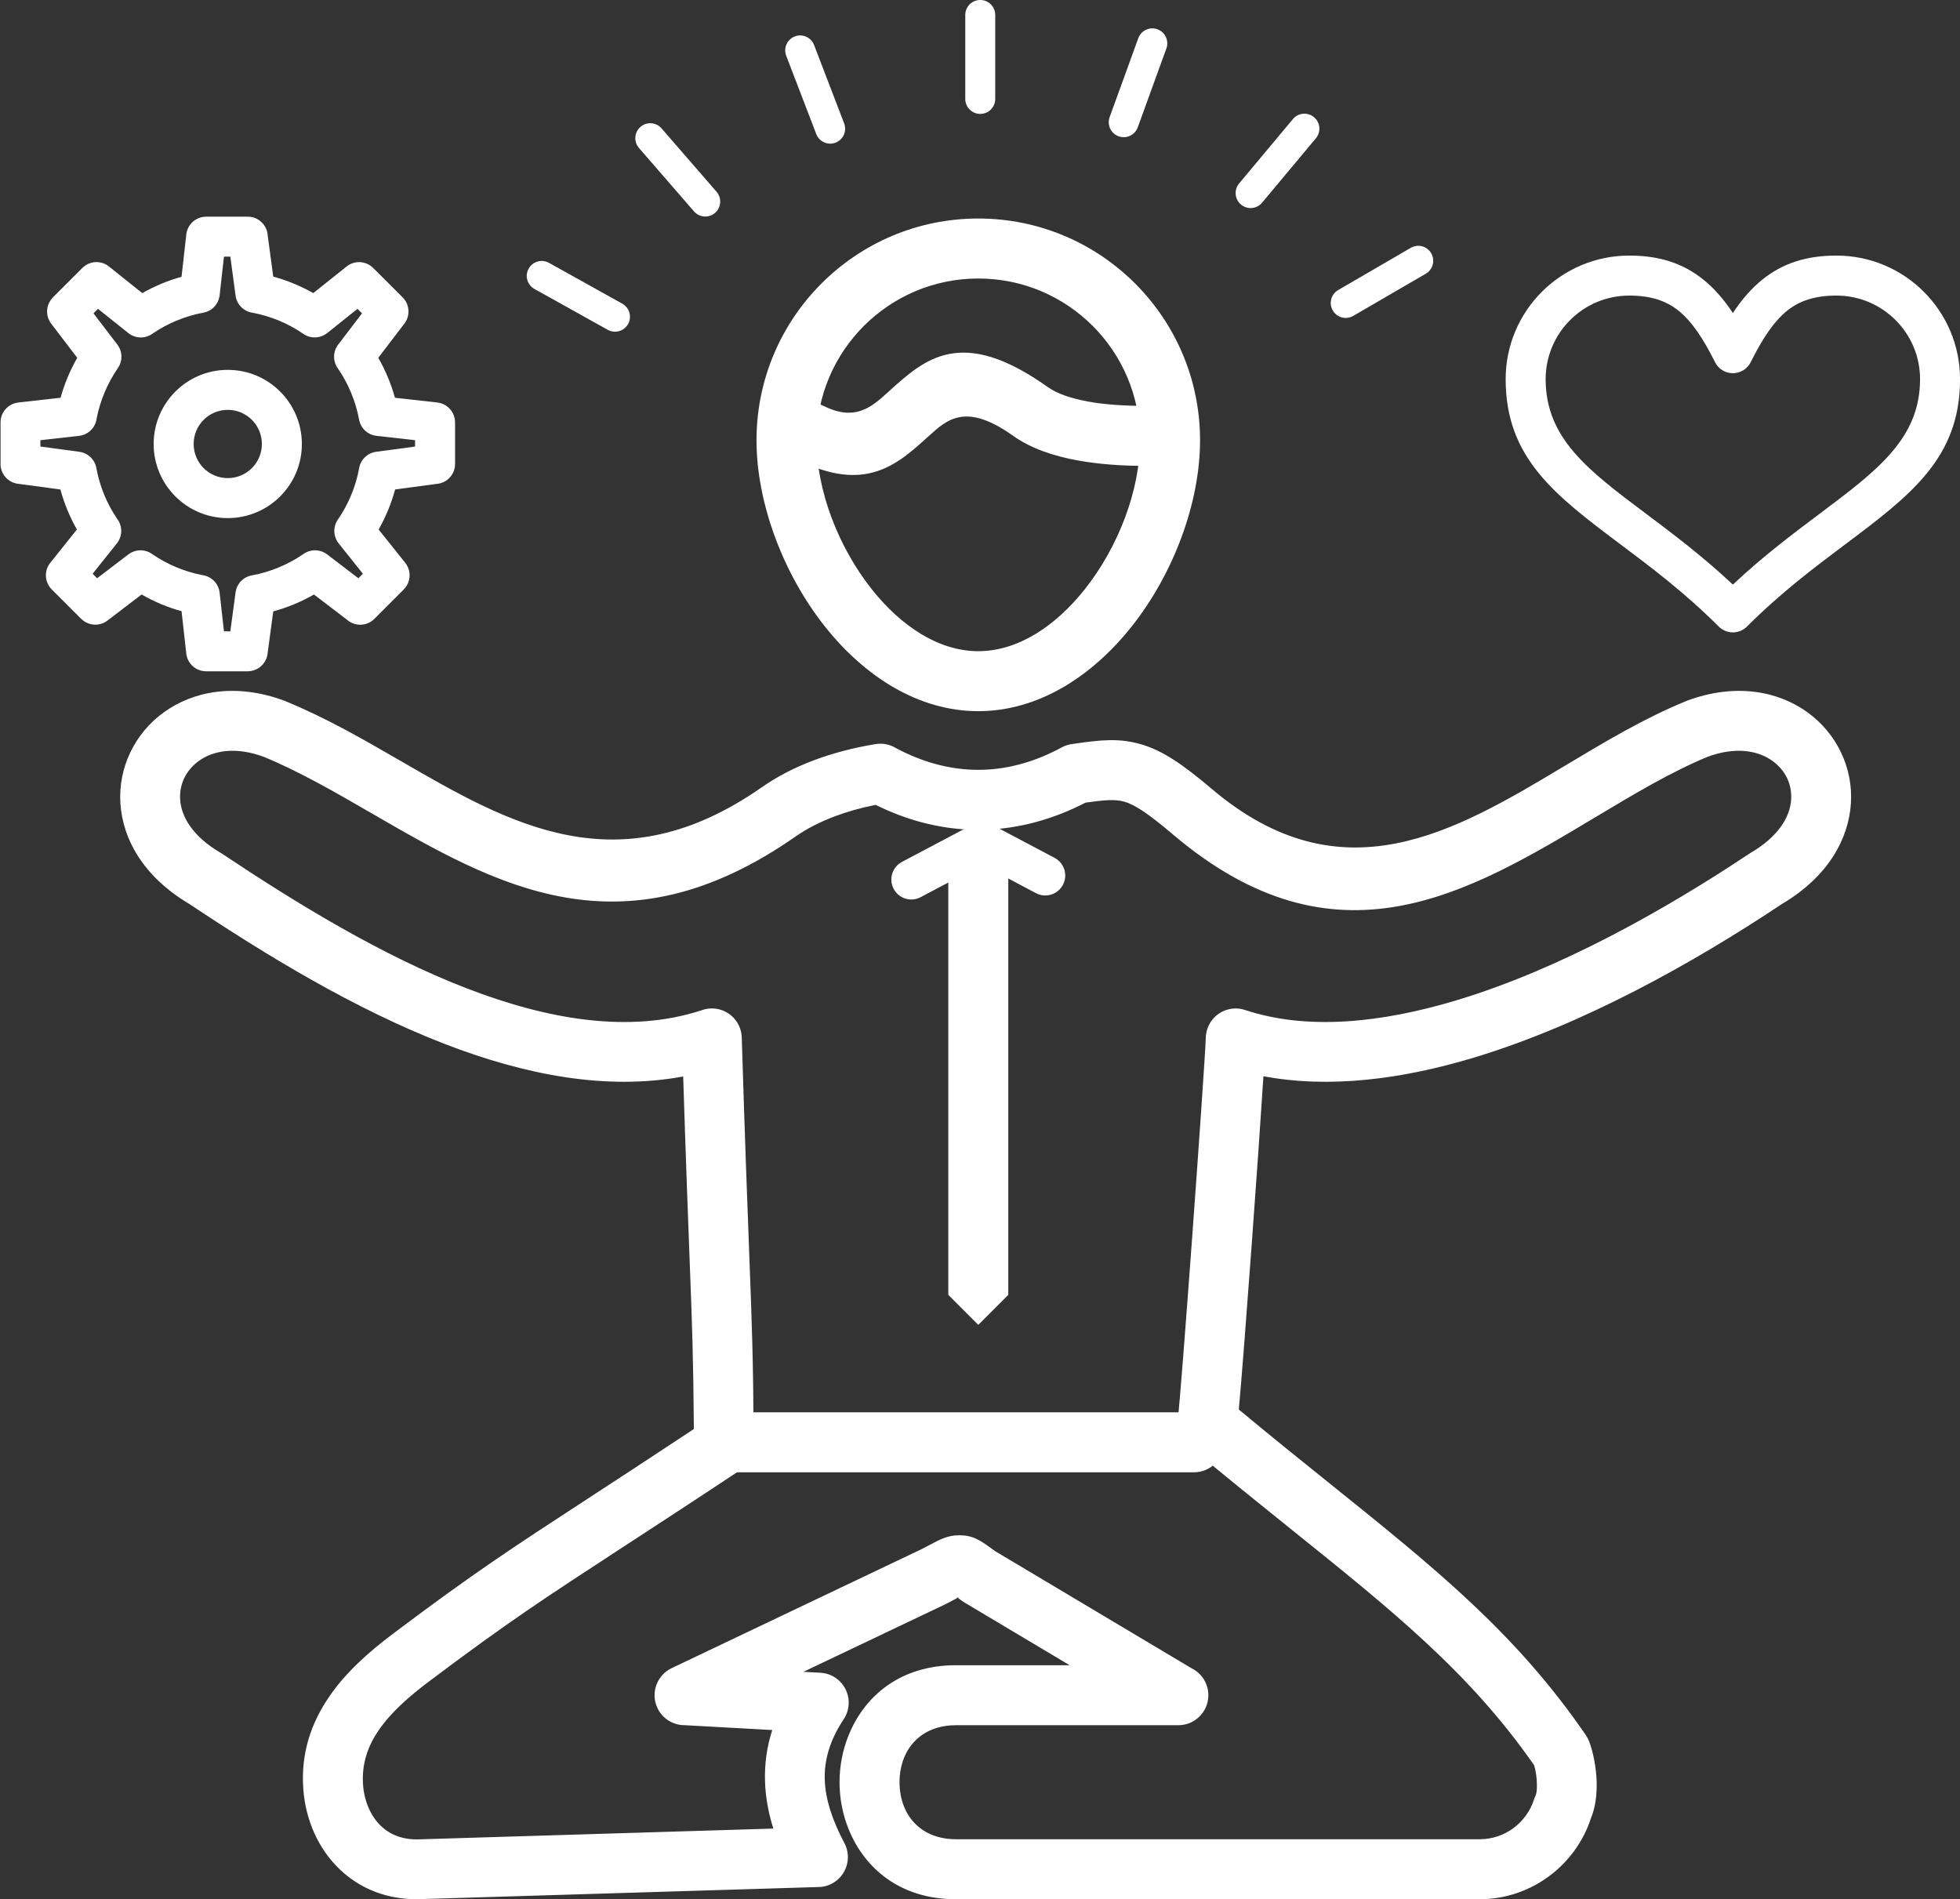
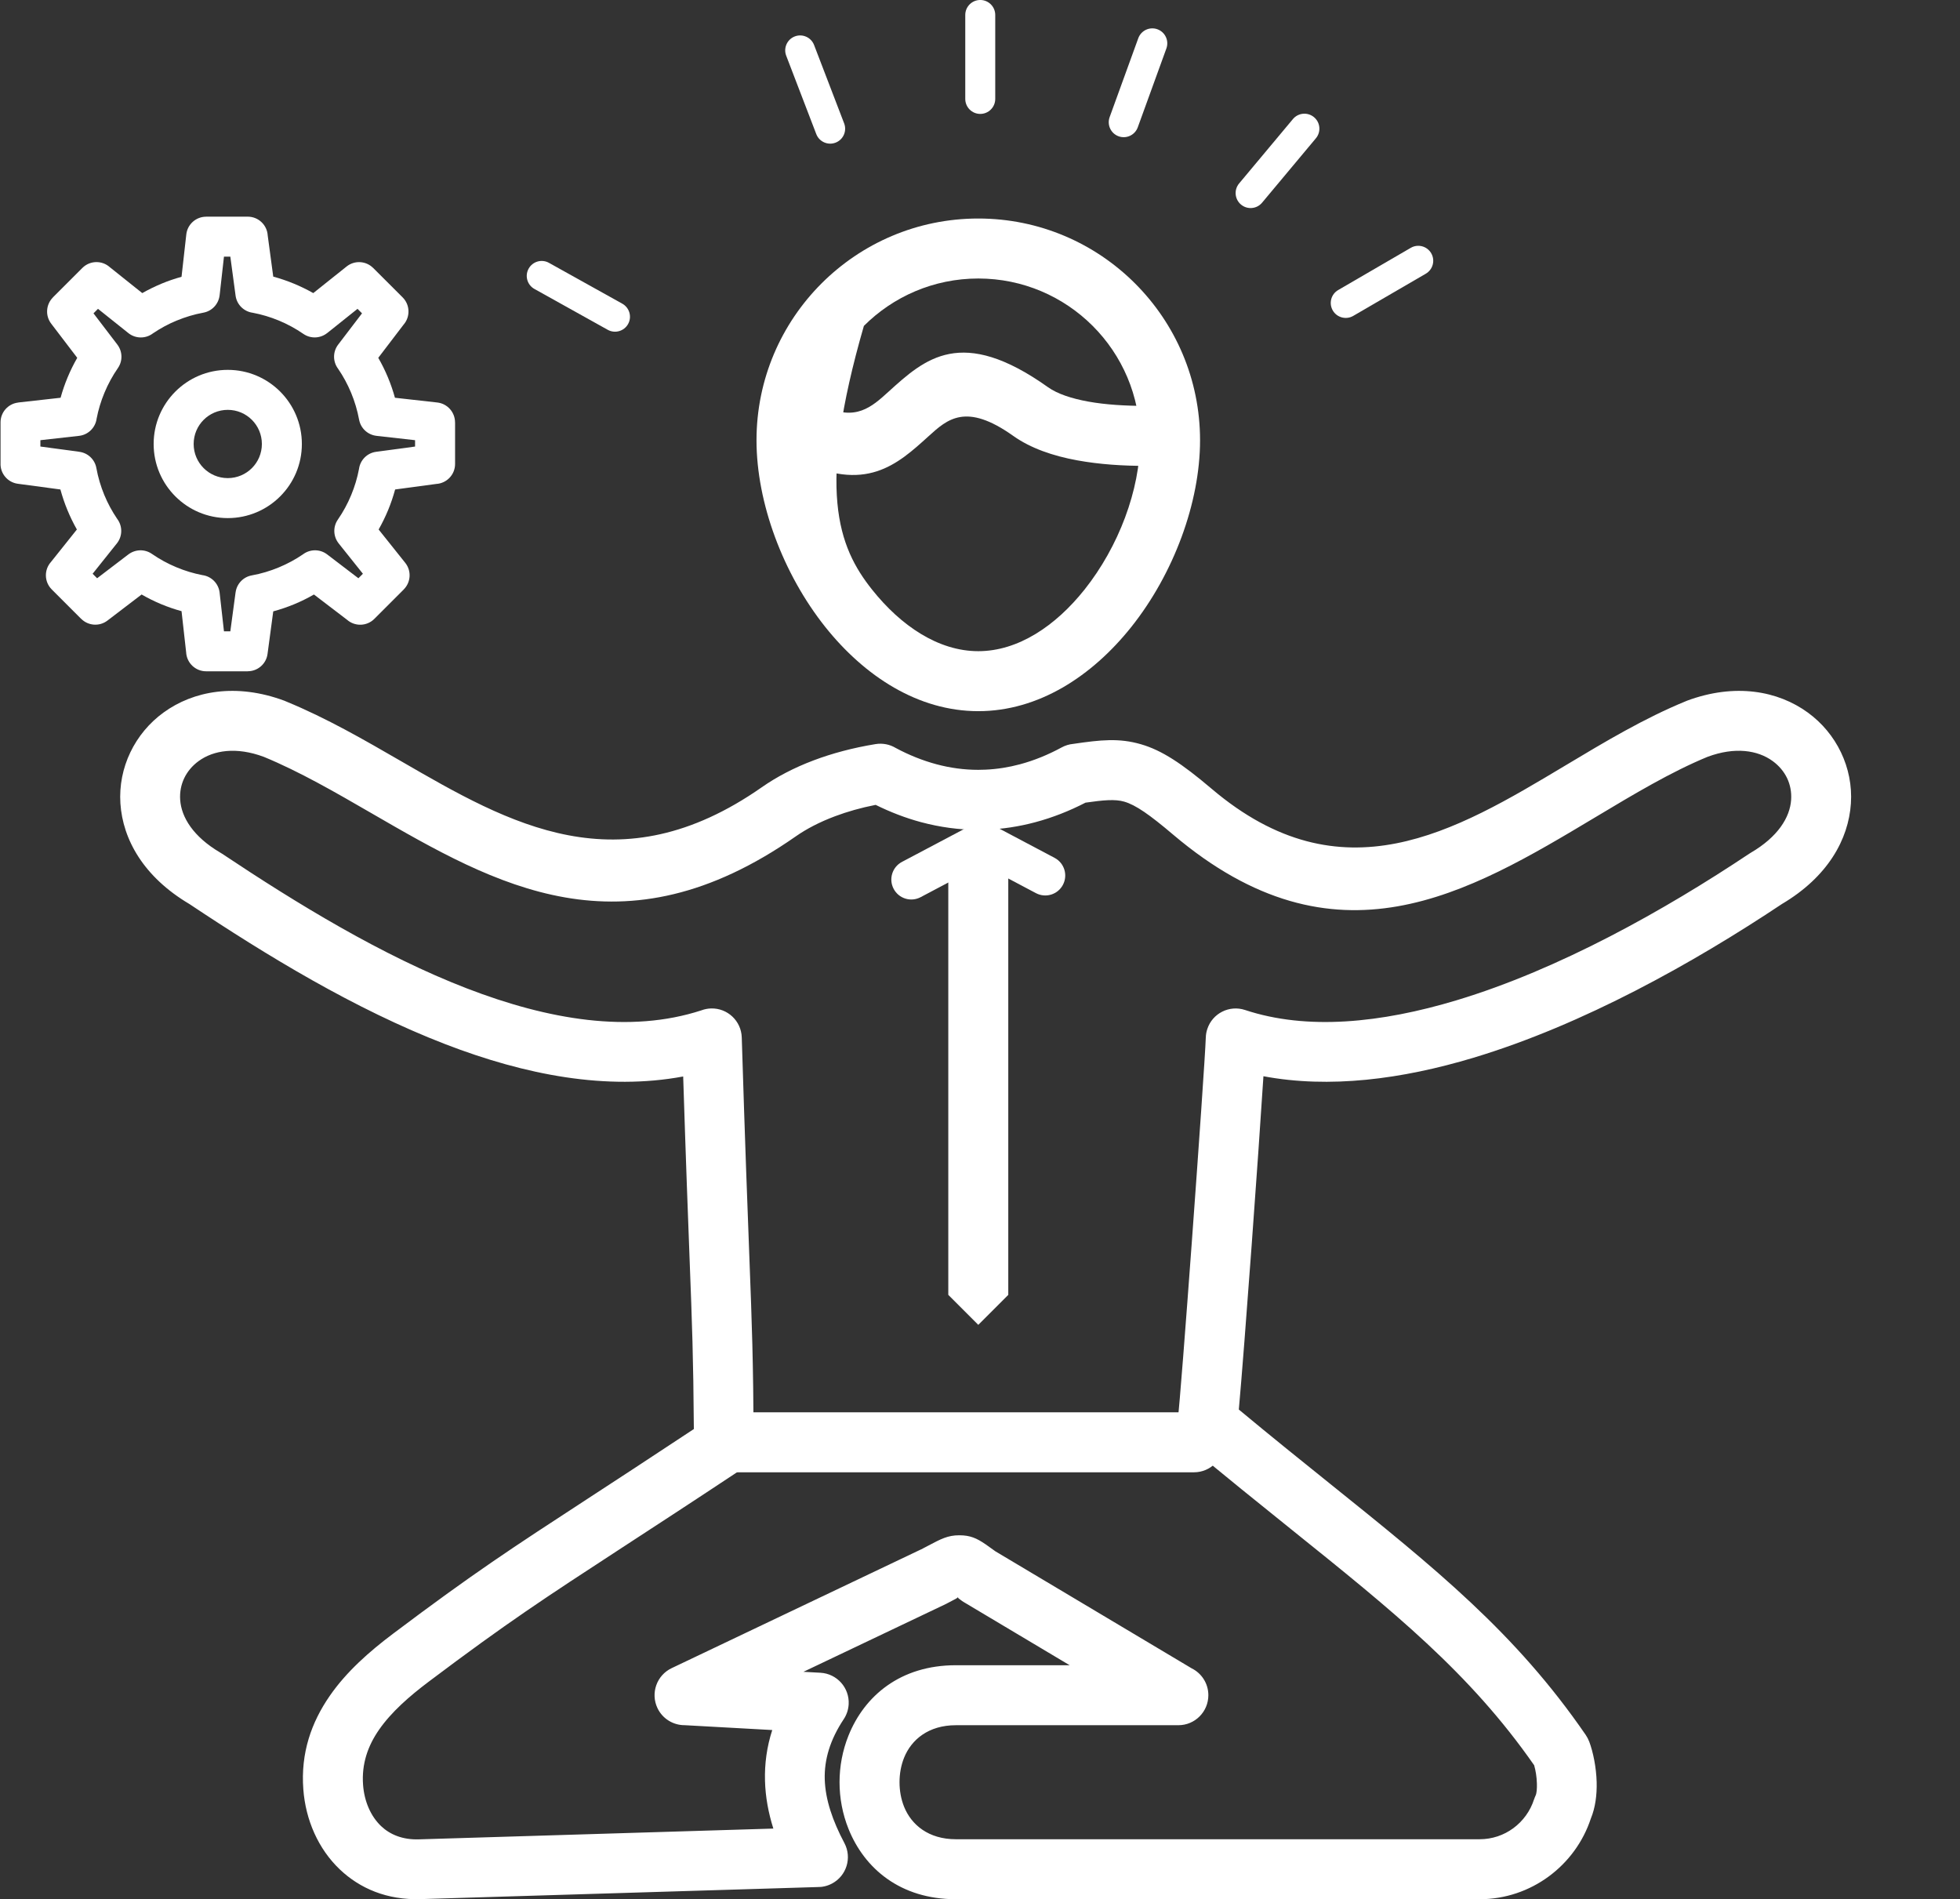
<svg xmlns="http://www.w3.org/2000/svg" fill="#000000" height="364.7" preserveAspectRatio="xMidYMid meet" version="1" viewBox="-0.1 -0.0 376.4 364.7" width="376.4" zoomAndPan="magnify">
  <rect x="-0.1" y="-0.0" width="376.4" height="364.7" fill="#333333" stroke="none" />
  <defs>
    <clipPath id="a">
      <path d="M 22 132 L 356 132 L 356 364.699 L 22 364.699 Z M 22 132" />
    </clipPath>
    <clipPath id="b">
-       <path d="M 289 49 L 376.309 49 L 376.309 122 L 289 122 Z M 289 49" />
-     </clipPath>
+       </clipPath>
  </defs>
  <g>
    <g id="change1_3">
-       <path d="M 187.77 41.961 C 199.531 41.961 210.18 46.73 217.887 54.438 C 225.594 62.145 230.359 72.789 230.359 84.551 C 230.359 96.535 225.277 110.191 217.168 120.379 C 209.59 129.891 199.297 136.562 187.77 136.562 L 187.77 125.043 C 195.441 125.043 202.633 120.172 208.168 113.223 C 214.727 104.984 218.84 94.051 218.84 84.551 C 218.84 75.973 215.363 68.203 209.742 62.582 C 204.117 56.961 196.352 53.48 187.77 53.48 Z M 187.77 136.562 C 176.242 136.562 165.953 129.891 158.375 120.379 C 150.266 110.191 145.18 96.535 145.18 84.551 C 145.18 72.789 149.949 62.145 157.656 54.438 C 165.363 46.73 176.012 41.961 187.77 41.961 L 187.77 53.48 C 179.191 53.48 171.422 56.961 165.801 62.582 C 160.18 68.203 156.699 75.973 156.699 84.551 C 156.699 94.051 160.812 104.984 167.375 113.223 C 172.906 120.172 180.102 125.043 187.77 125.043 L 187.77 136.562" fill="#ffffff" />
+       <path d="M 187.77 41.961 C 199.531 41.961 210.18 46.73 217.887 54.438 C 225.594 62.145 230.359 72.789 230.359 84.551 C 230.359 96.535 225.277 110.191 217.168 120.379 C 209.59 129.891 199.297 136.562 187.77 136.562 L 187.77 125.043 C 195.441 125.043 202.633 120.172 208.168 113.223 C 214.727 104.984 218.84 94.051 218.84 84.551 C 218.84 75.973 215.363 68.203 209.742 62.582 C 204.117 56.961 196.352 53.48 187.77 53.48 Z M 187.77 136.562 C 176.242 136.562 165.953 129.891 158.375 120.379 C 150.266 110.191 145.18 96.535 145.18 84.551 C 145.18 72.789 149.949 62.145 157.656 54.438 C 165.363 46.73 176.012 41.961 187.77 41.961 L 187.77 53.48 C 179.191 53.48 171.422 56.961 165.801 62.582 C 156.699 94.051 160.812 104.984 167.375 113.223 C 172.906 120.172 180.102 125.043 187.77 125.043 L 187.77 136.562" fill="#ffffff" />
    </g>
    <g id="change1_4">
      <path d="M 219.859 77.941 C 223.039 77.941 225.617 80.52 225.617 83.699 C 225.617 86.883 223.039 89.461 219.859 89.461 C 215.625 89.461 211.078 89.188 206.758 88.395 C 202.129 87.551 197.828 86.082 194.48 83.699 C 185.406 77.246 181.836 80.488 178.238 83.754 C 172.195 89.238 166.113 94.762 153.047 88.281 C 150.199 86.875 149.031 83.43 150.434 80.586 C 151.84 77.738 155.285 76.57 158.129 77.977 C 164.188 80.977 167.352 78.105 170.5 75.246 C 177.535 68.859 184.52 62.52 201.141 74.34 C 202.988 75.656 205.723 76.531 208.824 77.102 C 212.234 77.723 216.113 77.941 219.859 77.941" fill="#ffffff" />
    </g>
    <g clip-path="url(#a)" id="change1_2">
      <path d="M 237.805 270.668 C 244.129 275.922 249.84 280.512 255.191 284.812 C 275.586 301.199 290.961 313.555 304.434 333.164 C 304.703 333.559 304.918 333.977 305.078 334.402 L 305.086 334.402 C 305.855 336.453 306.449 339.391 306.523 342.215 C 306.586 344.633 306.277 347.105 305.41 349.195 C 303.934 353.695 301.059 357.582 297.305 360.34 C 293.574 363.078 288.988 364.699 284.059 364.699 L 189.188 364.699 L 189.188 353.18 L 284.059 353.18 C 286.473 353.18 288.703 352.395 290.508 351.07 C 292.367 349.707 293.789 347.762 294.504 345.508 L 294.512 345.512 C 294.59 345.266 294.684 345.023 294.797 344.789 C 295.008 344.34 295.074 343.477 295.047 342.488 C 295.016 341.211 294.805 339.949 294.52 338.973 C 282.164 321.23 267.441 309.398 247.992 293.77 C 241.762 288.762 235.066 283.379 228.102 277.547 L 228.109 277.539 C 226.664 276.328 225.844 274.43 226.098 272.418 C 226.41 269.988 227.602 254.586 228.785 238.406 C 230.09 220.605 231.367 202.188 231.461 199.23 L 231.465 199.23 C 231.477 198.684 231.57 198.133 231.754 197.586 C 232.746 194.578 235.988 192.949 238.996 193.941 C 250.918 197.895 265.105 196.449 279.621 192.078 C 299.371 186.133 319.594 174.754 335.82 163.938 L 335.824 163.938 C 335.918 163.875 336.016 163.812 336.113 163.754 C 341.309 160.723 343.652 156.973 343.871 153.566 C 343.969 152.086 343.688 150.668 343.094 149.422 C 342.488 148.156 341.539 147.027 340.316 146.137 C 337.453 144.055 333.086 143.375 327.852 145.32 L 327.852 145.316 C 320.852 148.195 313.629 152.523 306.344 156.887 C 281.711 171.637 256.445 186.766 225.184 160.266 C 220.668 156.438 218.016 154.582 215.805 153.938 C 214.016 153.422 211.781 153.641 208.363 154.129 C 205.273 155.723 202.051 156.996 198.715 157.887 C 195.602 158.719 192.418 159.211 189.188 159.324 L 189.188 147.793 C 191.422 147.691 193.613 147.34 195.742 146.77 C 198.484 146.039 201.176 144.938 203.789 143.52 C 204.492 143.137 205.238 142.918 205.984 142.848 C 211.32 142.066 214.801 141.695 219.004 142.914 C 223.023 144.082 226.812 146.574 232.609 151.488 C 257.609 172.684 279.301 159.695 300.449 147.031 C 308.109 142.441 315.703 137.895 323.688 134.633 C 323.742 134.609 323.797 134.59 323.848 134.57 L 323.848 134.562 C 333.129 131.117 341.348 132.664 347.066 136.82 C 349.828 138.828 352.004 141.465 353.441 144.469 C 354.887 147.492 355.574 150.852 355.348 154.285 C 354.895 161.199 350.887 168.391 342.117 173.582 C 325.172 184.871 303.949 196.766 282.906 203.102 C 269.02 207.281 255.172 209.039 242.531 206.664 C 242.035 214.461 241.152 227.062 240.262 239.219 C 239.316 252.098 238.352 264.645 237.805 270.668 Z M 189.188 319.766 L 189.188 331.285 L 226.191 331.285 C 229.375 331.285 231.953 328.707 231.953 325.523 C 231.953 323.254 230.641 321.289 228.73 320.352 L 191.047 297.887 L 190.781 297.695 C 190.191 297.266 189.672 296.887 189.188 296.555 L 189.188 310.148 L 205.316 319.766 Z M 189.188 364.699 L 183.465 364.699 C 172.777 364.699 165.898 358.781 162.852 351.203 C 161.699 348.34 161.125 345.27 161.125 342.23 C 161.125 339.195 161.699 336.125 162.852 333.262 C 165.898 325.684 172.777 319.766 183.465 319.766 L 189.188 319.766 L 189.188 331.285 L 183.465 331.285 C 178.234 331.285 174.93 334.027 173.516 337.535 C 172.938 338.98 172.645 340.59 172.645 342.23 C 172.645 343.871 172.938 345.48 173.516 346.93 C 174.93 350.438 178.234 353.18 183.465 353.18 L 189.188 353.18 Z M 189.188 310.148 L 189.188 296.555 C 187.469 295.379 186.23 294.812 184.117 294.812 C 181.926 294.812 180.613 295.508 178.121 296.828 C 177.691 297.055 177.211 297.312 176.766 297.539 L 176.762 297.531 L 128.883 320.328 C 126.016 321.695 124.797 325.129 126.16 328 C 127.152 330.082 129.238 331.297 131.402 331.281 L 148.203 332.211 C 147.152 335.469 146.719 338.719 146.812 341.984 C 146.898 345.074 147.461 348.113 148.414 351.133 L 80.32 353.203 C 77.238 353.297 74.812 352.297 73.094 350.668 C 71.055 348.73 69.859 345.859 69.625 342.762 C 69.316 338.684 70.57 335.215 72.672 332.18 C 75.059 328.73 78.559 325.688 82.25 322.91 C 97.375 311.523 104.578 306.828 119.121 297.348 C 125.449 293.227 133.09 288.25 142.078 282.289 C 143.859 281.109 144.773 279.105 144.641 277.113 C 144.547 260.719 144.32 254.855 143.809 241.41 C 143.465 232.379 142.988 219.949 142.348 199.23 C 142.262 196.062 139.621 193.562 136.453 193.648 C 135.801 193.668 135.176 193.793 134.598 194.012 C 120.84 198.492 105.195 195.832 89.562 189.801 C 73.273 183.523 56.918 173.516 42.551 163.938 C 42.418 163.848 42.281 163.766 42.145 163.688 C 37.027 160.668 34.719 156.945 34.5 153.566 C 34.402 152.086 34.684 150.668 35.281 149.422 C 35.887 148.156 36.832 147.027 38.059 146.137 C 40.918 144.055 45.289 143.379 50.523 145.32 L 50.57 145.336 C 57.387 148.145 64.297 152.141 71.219 156.145 C 95.195 170.016 119.301 183.961 152.762 160.578 C 154.773 159.176 157.273 157.859 160.266 156.738 C 162.598 155.863 165.195 155.117 168.062 154.555 C 170.906 155.961 173.828 157.086 176.805 157.883 C 180.379 158.836 184.043 159.348 187.77 159.348 C 188.242 159.348 188.715 159.34 189.188 159.324 L 189.188 147.793 C 188.715 147.816 188.246 147.828 187.77 147.828 C 185.031 147.828 182.359 147.457 179.773 146.766 C 177.047 146.035 174.418 144.973 171.91 143.625 C 170.785 142.953 169.434 142.66 168.039 142.887 C 163.652 143.605 159.703 144.672 156.215 145.984 C 152.348 147.434 148.996 149.215 146.191 151.176 C 118.738 170.359 97.801 158.246 76.977 146.199 C 69.809 142.055 62.652 137.914 54.941 134.738 C 54.809 134.676 54.668 134.617 54.527 134.562 C 45.246 131.117 37.027 132.664 31.309 136.82 C 28.543 138.828 26.371 141.465 24.93 144.469 C 23.484 147.492 22.801 150.852 23.023 154.285 C 23.477 161.199 27.484 168.391 36.254 173.582 C 51.078 183.461 68.055 193.816 85.422 200.512 C 100.809 206.445 116.43 209.445 131.098 206.711 C 131.637 223.578 132.035 233.992 132.332 241.816 C 132.816 254.504 133.047 260.461 133.148 274.414 C 124.316 280.258 118.098 284.312 112.867 287.719 C 98.16 297.305 90.875 302.051 75.363 313.727 C 70.824 317.145 66.445 320.992 63.223 325.652 C 59.711 330.73 57.617 336.602 58.152 343.617 C 58.594 349.465 61.008 355.039 65.176 358.992 C 69.016 362.637 74.227 364.871 80.633 364.68 L 156.859 362.363 C 157.805 362.383 158.766 362.172 159.66 361.699 C 162.469 360.223 163.547 356.746 162.07 353.938 C 159.801 349.656 158.398 345.586 158.285 341.668 C 158.18 337.945 159.266 334.137 161.934 330.121 C 162.48 329.297 162.82 328.32 162.879 327.266 C 163.055 324.094 160.625 321.387 157.457 321.211 L 154.191 321.031 L 181.715 307.93 L 181.707 307.918 C 181.762 307.895 181.816 307.867 181.871 307.84 C 182.566 307.48 183.047 307.227 183.477 306.996 C 183.672 306.895 183.773 306.801 183.828 306.723 L 183.902 306.797 C 183.91 306.848 183.949 306.902 184.031 306.965 L 184.328 307.184 C 184.543 307.355 184.77 307.516 185.008 307.656 L 189.188 310.148" fill="#ffffff" />
    </g>
    <g id="change1_5">
      <path d="M 141.539 282.719 C 138.359 282.719 135.781 280.141 135.781 276.961 C 135.781 273.777 138.359 271.199 141.539 271.199 L 229.191 271.199 C 232.371 271.199 234.949 273.777 234.949 276.961 C 234.949 280.141 232.371 282.719 229.191 282.719 L 141.539 282.719" fill="#ffffff" />
    </g>
    <g id="change1_6">
      <path d="M 202.422 164.73 C 204.297 165.719 205.012 168.035 204.027 169.906 C 203.043 171.777 200.727 172.496 198.852 171.512 L 188.504 166.035 L 176.688 172.285 C 174.816 173.27 172.5 172.551 171.516 170.68 C 170.527 168.809 171.246 166.492 173.117 165.504 L 186.684 158.328 L 186.703 158.316 L 186.719 158.309 C 187.797 157.742 189.129 157.699 190.285 158.309 L 202.422 164.73" fill="#ffffff" />
    </g>
    <g id="change1_7">
      <path d="M 182.012 166.832 C 182.012 163.648 184.59 161.07 187.77 161.07 C 190.953 161.07 193.531 163.648 193.531 166.832 L 193.531 248.648 L 187.77 254.406 L 182.012 248.648 L 182.012 166.832" fill="#ffffff" />
    </g>
    <g id="change1_8">
      <path d="M 52.375 53.117 C 53.734 53.484 55.059 53.938 56.332 54.465 C 57.617 54.996 58.863 55.602 60.059 56.281 L 66.469 51.168 C 68.008 49.941 70.203 50.094 71.562 51.457 L 71.566 51.453 L 77.223 57.105 C 78.66 58.543 78.719 60.84 77.398 62.348 L 72.543 68.711 C 73.242 69.922 73.863 71.18 74.402 72.477 C 74.926 73.734 75.375 75.035 75.746 76.379 L 83.871 77.289 C 85.836 77.508 87.285 79.172 87.285 81.102 L 87.293 81.102 L 87.293 89.098 C 87.293 91.141 85.691 92.812 83.676 92.93 L 75.781 93.992 C 75.41 95.352 74.961 96.676 74.434 97.949 C 73.902 99.234 73.293 100.48 72.613 101.676 L 77.73 108.086 C 78.953 109.625 78.801 111.82 77.441 113.18 L 77.445 113.184 L 71.789 118.84 C 70.352 120.277 68.059 120.336 66.551 119.016 L 60.188 114.16 C 58.961 114.867 57.691 115.492 56.383 116.035 C 55.098 116.566 53.758 117.023 52.375 117.398 L 51.277 125.578 C 51.02 127.504 49.371 128.898 47.48 128.898 L 47.48 128.906 L 43.633 128.906 L 43.633 121.227 L 44.133 121.227 L 45.141 113.742 L 45.145 113.746 C 45.359 112.141 46.582 110.789 48.262 110.488 C 50.035 110.168 51.773 109.648 53.445 108.953 C 55.098 108.27 56.652 107.426 58.086 106.445 C 59.426 105.434 61.324 105.391 62.723 106.457 L 68.727 111.039 L 69.594 110.176 L 64.93 104.336 L 64.934 104.336 C 63.91 103.051 63.801 101.195 64.781 99.777 C 65.797 98.301 66.664 96.715 67.352 95.039 C 68.016 93.438 68.52 91.766 68.844 90.043 C 69.066 88.371 70.379 86.992 72.129 86.758 L 79.609 85.75 L 79.609 84.527 L 72.203 83.695 L 72.207 83.691 C 70.566 83.512 69.172 82.281 68.859 80.574 C 68.531 78.805 68.012 77.074 67.324 75.414 C 66.641 73.777 65.805 72.234 64.828 70.809 C 63.816 69.473 63.773 67.57 64.84 66.176 L 69.422 60.168 L 68.559 59.305 L 62.719 63.969 L 62.715 63.965 C 61.43 64.984 59.582 65.098 58.16 64.117 C 56.684 63.102 55.098 62.234 53.422 61.543 C 51.824 60.883 50.148 60.379 48.426 60.055 C 46.758 59.832 45.375 58.52 45.141 56.77 L 44.133 49.285 L 43.633 49.285 L 43.633 41.605 L 47.48 41.605 C 49.527 41.605 51.195 43.203 51.312 45.219 Z M 43.633 128.906 L 39.484 128.906 C 37.43 128.906 35.754 127.293 35.648 125.266 L 34.762 117.359 C 33.418 116.992 32.117 116.543 30.859 116.02 C 29.566 115.48 28.309 114.859 27.094 114.16 L 20.531 119.168 C 18.984 120.348 16.832 120.172 15.496 118.832 L 15.488 118.84 L 9.836 113.184 C 8.383 111.73 8.34 109.402 9.703 107.895 L 14.664 101.676 C 13.984 100.48 13.379 99.234 12.848 97.949 C 12.32 96.676 11.871 95.352 11.5 93.992 L 3.32 92.895 C 1.336 92.625 -0.086 90.887 0.004 88.926 L 0.004 81.102 C 0.004 79.129 1.496 77.508 3.41 77.301 L 3.41 77.289 L 11.535 76.379 C 11.906 75.035 12.355 73.734 12.879 72.477 C 13.414 71.184 14.039 69.926 14.734 68.711 L 9.73 62.148 C 8.551 60.602 8.727 58.449 10.066 57.113 L 10.059 57.105 L 15.715 51.453 C 17.168 50 19.496 49.953 21.004 51.32 L 27.219 56.281 C 28.402 55.613 29.629 55.012 30.898 54.484 L 30.895 54.48 C 32.141 53.961 33.434 53.52 34.762 53.152 L 35.676 45.023 C 35.891 43.062 37.555 41.609 39.484 41.613 L 39.484 41.605 L 43.633 41.605 L 43.633 49.285 L 42.91 49.285 L 42.078 56.695 L 42.074 56.691 C 41.895 58.332 40.664 59.727 38.961 60.039 C 37.195 60.363 35.48 60.879 33.836 61.559 L 33.832 61.555 L 33.82 61.559 C 32.219 62.223 30.699 63.047 29.273 64.012 C 27.91 65.055 25.965 65.082 24.562 63.969 L 18.719 59.305 L 17.855 60.168 L 22.441 66.176 L 22.438 66.176 C 23.418 67.457 23.512 69.273 22.543 70.676 C 21.531 72.141 20.66 73.727 19.957 75.418 C 19.293 77.016 18.785 78.676 18.457 80.383 C 18.234 82.094 16.867 83.496 15.078 83.695 L 7.656 84.527 L 7.656 85.746 L 15.152 86.758 L 15.152 86.762 C 16.754 86.977 18.105 88.199 18.406 89.875 C 18.73 91.66 19.246 93.387 19.926 95.039 C 20.594 96.656 21.426 98.191 22.395 99.621 C 23.438 100.984 23.469 102.934 22.352 104.336 L 17.688 110.176 L 18.551 111.039 L 24.559 106.457 L 24.559 106.461 C 25.844 105.48 27.66 105.387 29.059 106.352 C 30.523 107.367 32.113 108.238 33.801 108.938 C 35.398 109.605 37.062 110.109 38.766 110.438 C 40.477 110.66 41.883 112.027 42.078 113.82 L 42.91 121.227 L 43.633 121.227 L 43.633 128.906" fill="#ffffff" />
    </g>
    <g id="change1_9">
      <path d="M 43.641 71.023 C 47.57 71.023 51.129 72.617 53.703 75.191 C 56.277 77.77 57.871 81.328 57.871 85.258 C 57.871 89.188 56.281 92.746 53.703 95.32 C 51.129 97.895 47.57 99.488 43.641 99.488 L 43.641 91.809 C 45.449 91.809 47.09 91.074 48.273 89.891 C 49.461 88.703 50.191 87.066 50.191 85.258 C 50.191 83.445 49.461 81.809 48.273 80.621 C 47.09 79.438 45.449 78.703 43.641 78.703 Z M 43.641 99.488 C 39.711 99.488 36.152 97.895 33.578 95.32 C 31 92.746 29.406 89.188 29.406 85.258 C 29.406 81.328 31 77.77 33.578 75.191 C 36.152 72.617 39.711 71.023 43.641 71.023 L 43.641 78.703 C 41.832 78.703 40.191 79.438 39.008 80.621 C 37.82 81.809 37.09 83.445 37.09 85.258 C 37.09 87.066 37.82 88.703 39.008 89.891 C 40.191 91.074 41.832 91.809 43.641 91.809 L 43.641 99.488" fill="#ffffff" />
    </g>
    <g clip-path="url(#b)" id="change1_1">
      <path d="M 332.68 60.109 C 334.395 57.516 336.242 55.371 338.375 53.664 C 342.195 50.605 346.684 49.078 352.574 49.078 C 359.125 49.078 365.059 51.738 369.355 56.031 C 373.652 60.328 376.309 66.262 376.309 72.812 C 376.309 87.98 366.801 95.117 354.121 104.633 C 348.371 108.945 341.902 113.801 335.395 120.309 C 334.645 121.059 333.66 121.434 332.68 121.434 L 332.68 112.254 C 338.516 106.777 344.309 102.43 349.531 98.512 C 360.445 90.324 368.629 84.18 368.629 72.812 C 368.629 68.383 366.832 64.367 363.926 61.465 C 361.02 58.559 357.004 56.758 352.574 56.758 C 348.516 56.758 345.539 57.719 343.145 59.633 C 340.535 61.723 338.352 65.047 336.102 69.547 C 335.742 70.266 335.16 70.875 334.387 71.262 C 333.84 71.535 333.254 71.664 332.68 71.664 Z M 332.68 121.434 C 331.695 121.434 330.715 121.059 329.965 120.309 C 323.453 113.801 316.984 108.945 311.234 104.633 C 298.555 95.117 289.047 87.98 289.047 72.812 C 289.047 66.262 291.703 60.328 296 56.031 C 300.297 51.738 306.23 49.078 312.781 49.078 C 318.672 49.078 323.16 50.605 326.98 53.664 C 329.113 55.371 330.961 57.516 332.68 60.109 L 332.68 71.664 C 331.277 71.664 329.926 70.891 329.258 69.551 C 327.008 65.047 324.82 61.723 322.211 59.633 C 319.816 57.719 316.84 56.758 312.781 56.758 C 308.352 56.758 304.336 58.559 301.43 61.461 C 298.523 64.367 296.727 68.383 296.727 72.812 C 296.727 84.18 304.91 90.324 315.824 98.512 C 321.047 102.43 326.84 106.777 332.68 112.254 L 332.68 121.434" fill="#ffffff" />
    </g>
    <g id="change1_10">
      <path d="M 185.27 2.875 C 185.27 1.285 186.559 -0.004 188.148 -0.004 C 189.738 -0.004 191.027 1.285 191.027 2.875 L 191.027 18.992 C 191.027 20.586 189.738 21.875 188.148 21.875 C 186.559 21.875 185.27 20.586 185.27 18.992 L 185.27 2.875" fill="#ffffff" />
    </g>
    <g id="change1_11">
      <path d="M 218.496 7.34 C 219.035 5.852 220.684 5.078 222.172 5.621 C 223.664 6.16 224.434 7.809 223.895 9.301 L 218.398 24.449 C 217.855 25.941 216.211 26.711 214.719 26.172 C 213.227 25.633 212.457 23.984 212.996 22.492 L 218.496 7.34" fill="#ffffff" />
    </g>
    <g id="change1_12">
      <path d="M 248.195 22.863 C 249.215 21.645 251.027 21.484 252.246 22.504 C 253.465 23.523 253.625 25.336 252.605 26.555 L 242.27 38.922 C 241.254 40.141 239.438 40.301 238.223 39.281 C 237.004 38.262 236.844 36.449 237.859 35.23 L 248.195 22.863" fill="#ffffff" />
    </g>
    <g id="change1_13">
      <path d="M 270.828 47.59 C 272.199 46.793 273.961 47.262 274.754 48.637 C 275.547 50.008 275.078 51.766 273.707 52.562 L 259.773 60.664 C 258.402 61.457 256.641 60.988 255.848 59.617 C 255.051 58.242 255.52 56.484 256.895 55.691 L 270.828 47.59" fill="#ffffff" />
    </g>
    <g id="change1_14">
      <path d="M 102.535 55.488 C 101.148 54.719 100.648 52.969 101.422 51.586 C 102.191 50.199 103.938 49.699 105.324 50.473 L 119.402 58.312 C 120.789 59.086 121.289 60.832 120.52 62.219 C 119.746 63.602 118 64.102 116.613 63.332 L 102.535 55.488" fill="#ffffff" />
    </g>
    <g id="change1_15">
-       <path d="M 122.605 28.41 C 121.566 27.211 121.699 25.398 122.898 24.363 C 124.098 23.324 125.91 23.453 126.949 24.656 L 137.512 36.828 C 138.547 38.027 138.414 39.84 137.219 40.879 C 136.02 41.918 134.203 41.785 133.168 40.586 L 122.605 28.41" fill="#ffffff" />
-     </g>
+       </g>
    <g id="change1_16">
      <path d="M 150.883 10.695 C 150.316 9.215 151.059 7.559 152.535 6.992 C 154.016 6.43 155.672 7.168 156.238 8.648 L 162.012 23.695 C 162.578 25.172 161.84 26.832 160.359 27.395 C 158.883 27.961 157.223 27.223 156.656 25.742 L 150.883 10.695" fill="#ffffff" />
    </g>
  </g>
</svg>